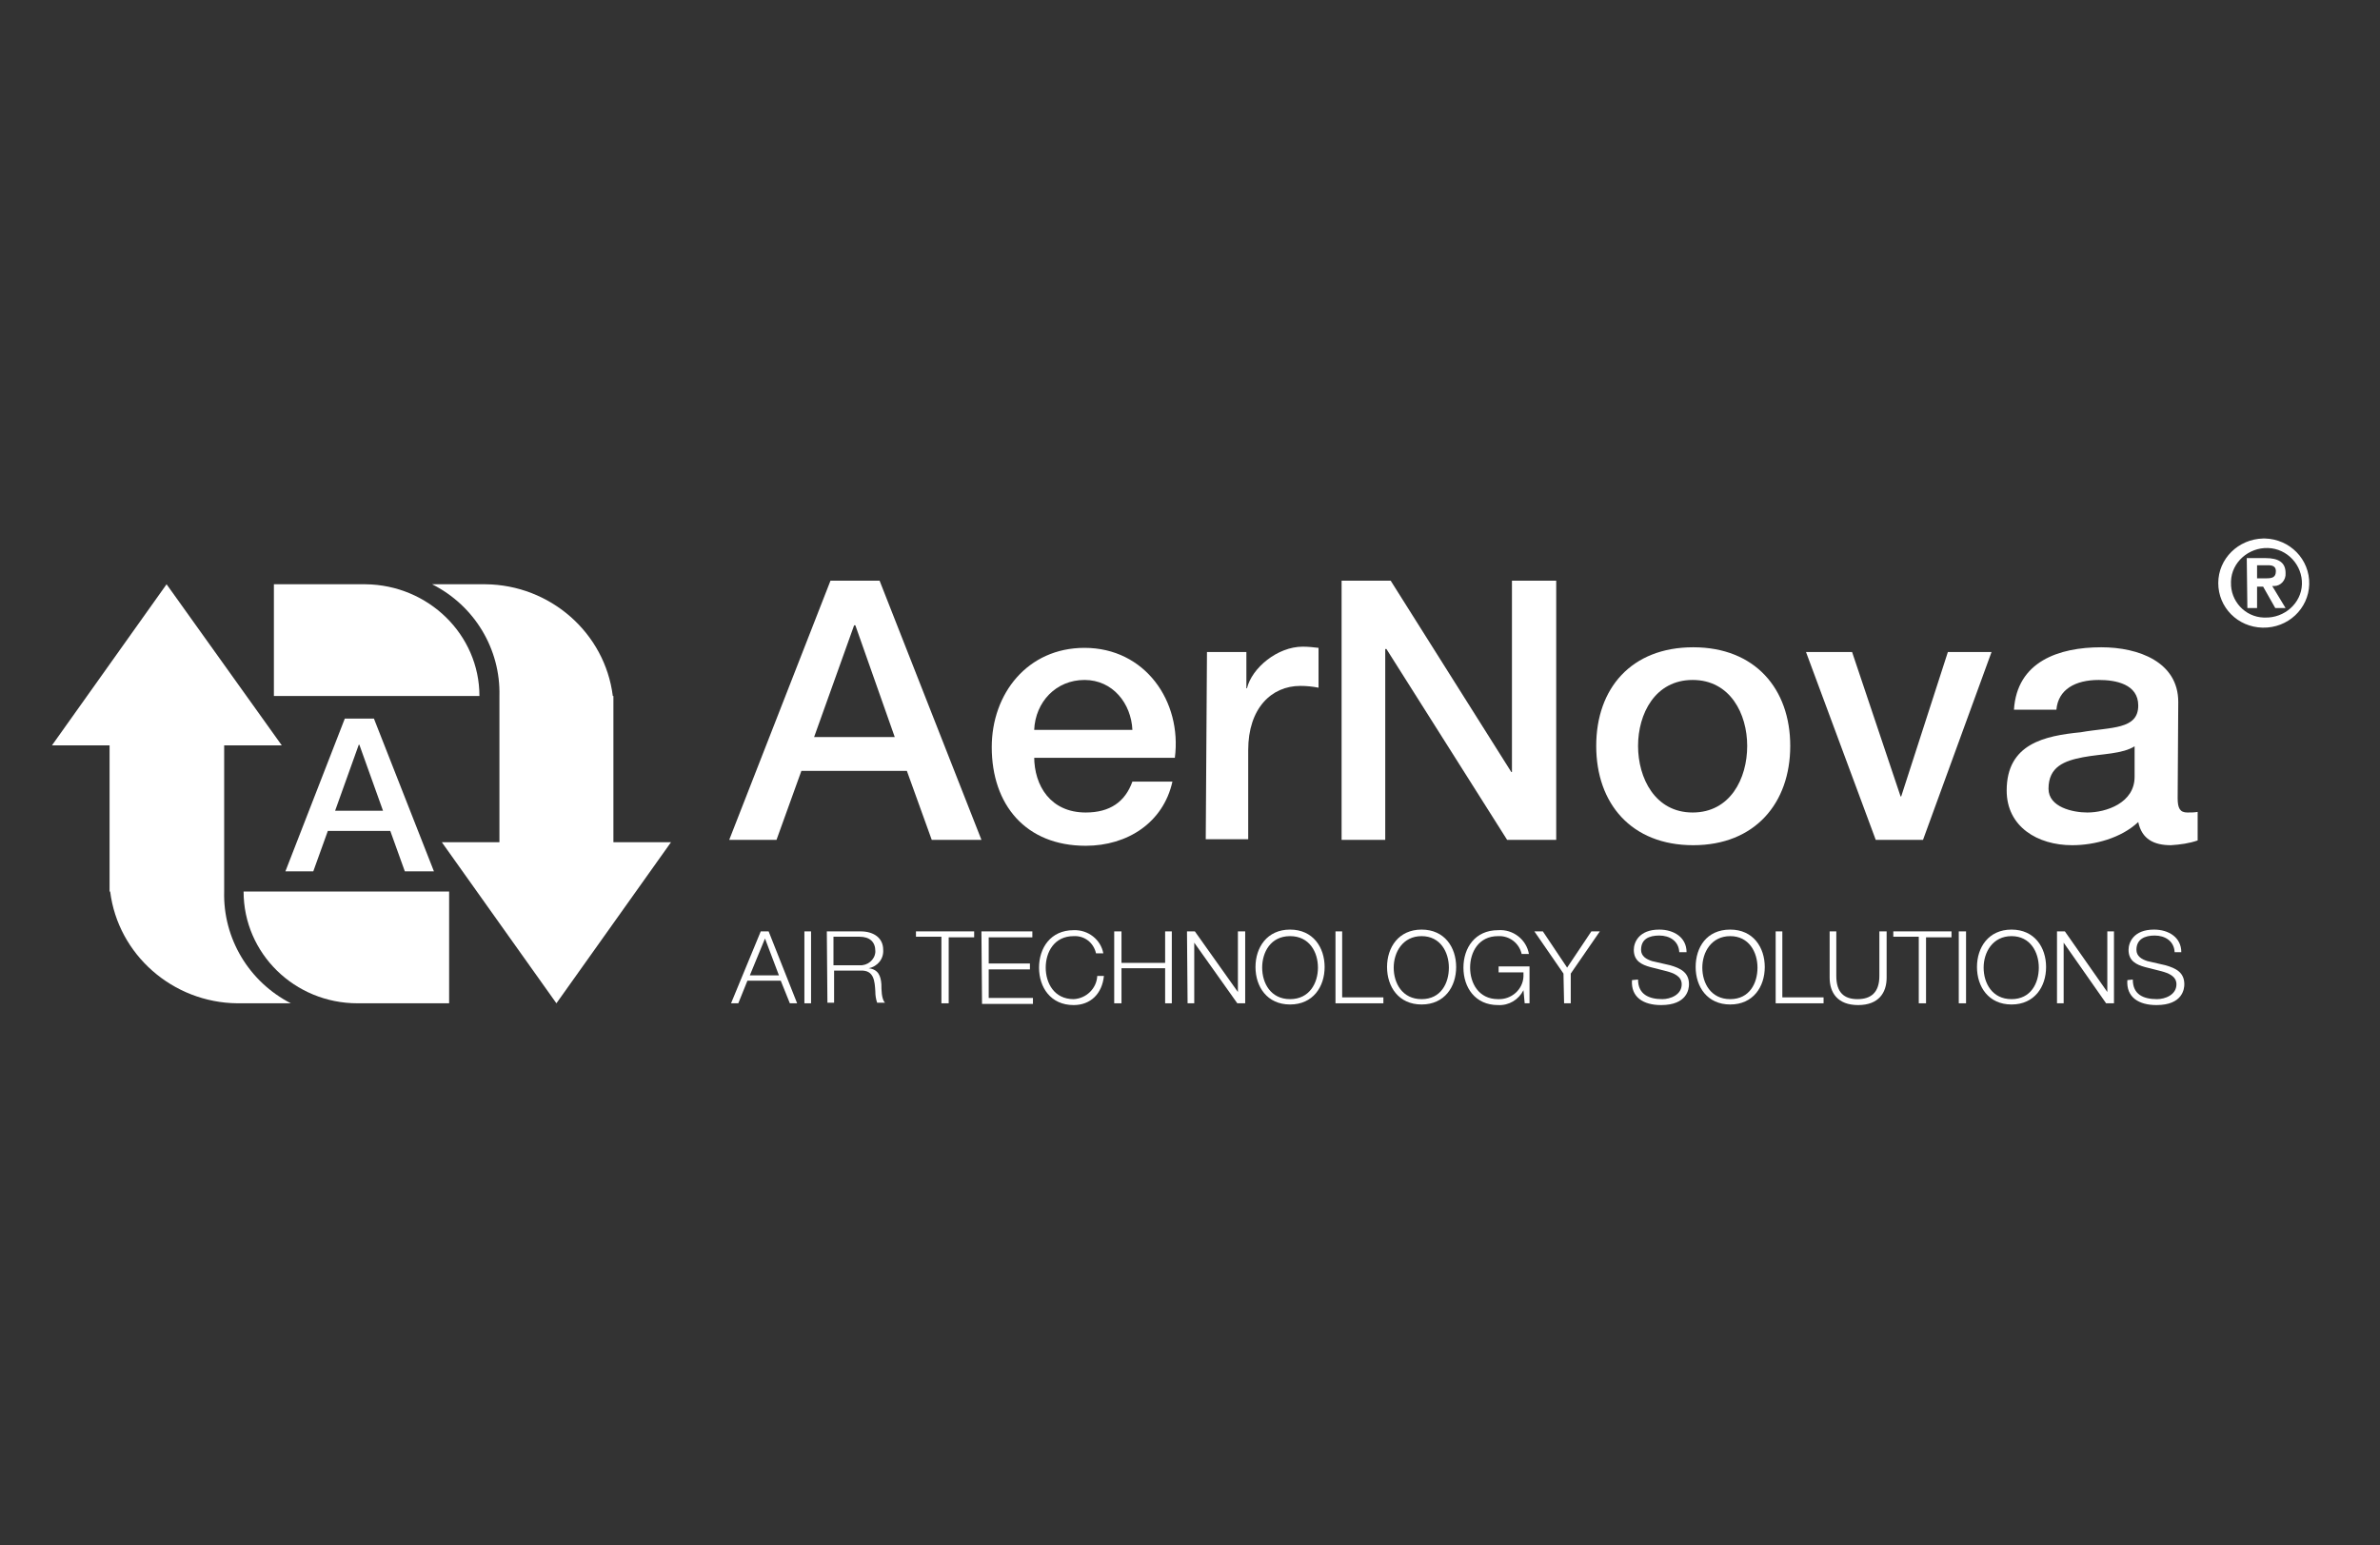
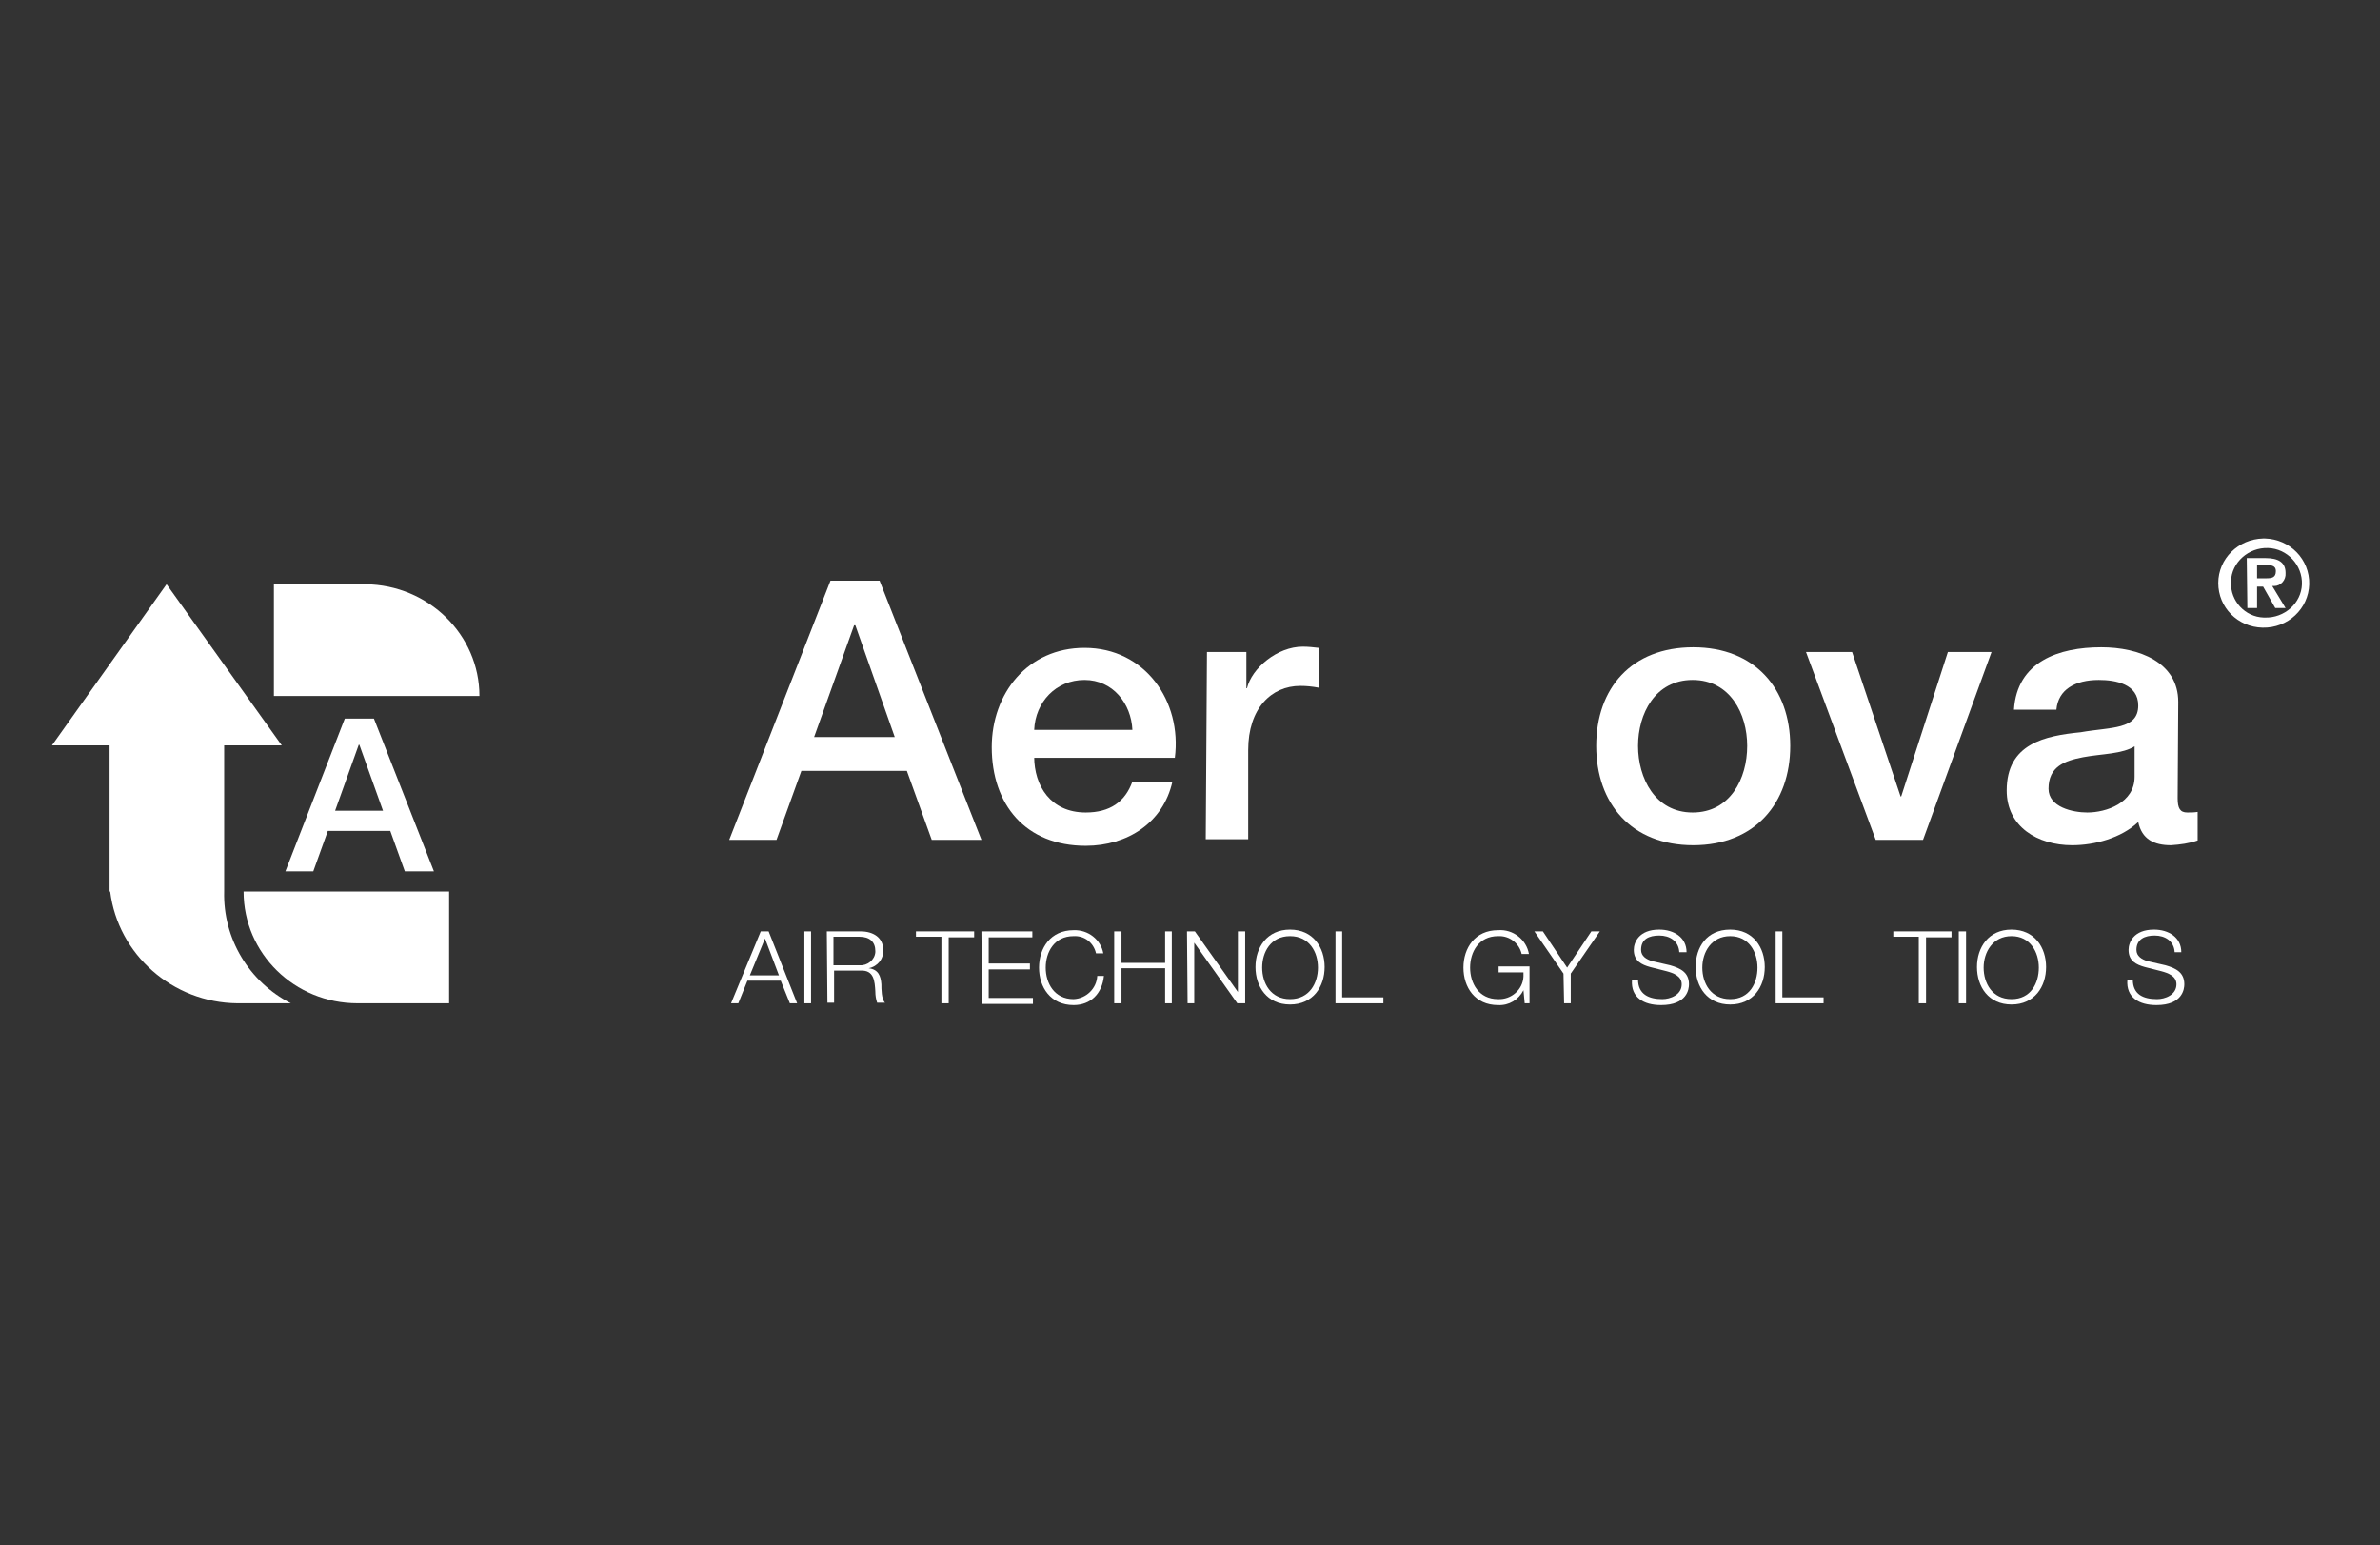
<svg xmlns="http://www.w3.org/2000/svg" width="154" height="100" viewBox="0 0 154 100" fill="none">
  <rect x="0" y="0" width="154" height="100" fill="#333333" stroke="none" />
  <path d="M146.556 34.846C148.164 34.885 149.459 36.192 149.42 37.808C149.381 39.385 148.047 40.654 146.399 40.615C144.791 40.577 143.535 39.308 143.535 37.731C143.535 36.154 144.83 34.885 146.438 34.846C146.477 34.846 146.517 34.846 146.556 34.846ZM146.556 39.962C147.811 40 148.91 39.038 148.949 37.808C148.988 36.577 148.007 35.5 146.752 35.462C145.497 35.423 144.398 36.385 144.359 37.615C144.359 37.654 144.359 37.692 144.359 37.692C144.32 38.885 145.261 39.923 146.477 39.962C146.517 39.962 146.556 39.962 146.556 39.962ZM145.379 36.115H146.595C147.419 36.115 147.89 36.385 147.89 37.077C147.929 37.538 147.576 37.923 147.144 37.923C147.105 37.923 147.066 37.923 147.027 37.923L147.89 39.346H147.223L146.438 37.962H146.046V39.346H145.418L145.379 36.115ZM146.046 37.423H146.634C146.987 37.423 147.262 37.385 147.262 36.962C147.262 36.538 146.87 36.577 146.595 36.577H146.046V37.423Z" fill="white" />
  <path d="M49.225 60.27H49.735L51.579 64.923H51.108L50.52 63.462H48.362L47.773 64.923H47.303L49.225 60.27ZM48.519 63.116H50.402L49.5 60.731L48.519 63.116Z" fill="white" />
  <path d="M52.049 60.27H52.48V64.923H52.049V60.27Z" fill="white" />
  <path d="M53.5 60.27H55.697C56.481 60.27 57.148 60.654 57.148 61.462C57.188 62.039 56.795 62.539 56.207 62.654C56.835 62.731 56.992 63.154 57.031 63.693C57.031 64 57.031 64.654 57.266 64.885H56.756C56.678 64.654 56.639 64.423 56.639 64.154C56.599 63.5 56.56 62.77 55.697 62.808H53.971V64.885H53.539L53.5 60.27ZM53.931 62.462H55.618C56.129 62.5 56.599 62.116 56.639 61.616C56.639 61.577 56.639 61.577 56.639 61.539C56.639 60.962 56.285 60.616 55.618 60.616H53.931V62.462Z" fill="white" />
  <path d="M59.268 60.269H63.034V60.654H61.386V64.923H60.915V60.615H59.268V60.269Z" fill="white" />
  <path d="M63.504 60.27H66.799V60.654H63.975V62.346H66.642V62.731H63.975V64.577H66.838V64.962H63.543L63.504 60.27Z" fill="white" />
  <path d="M70.92 61.692C70.763 61 70.175 60.538 69.469 60.577C68.213 60.577 67.664 61.615 67.664 62.615C67.664 63.615 68.213 64.654 69.469 64.654C70.292 64.615 70.959 63.961 70.999 63.154H71.43C71.312 64.307 70.567 65.038 69.469 65.038C67.978 65.038 67.232 63.884 67.232 62.615C67.232 61.346 67.978 60.192 69.469 60.192C70.41 60.154 71.234 60.807 71.391 61.692H70.92Z" fill="white" />
  <path d="M72.096 60.27H72.567V62.308H75.391V60.27H75.823V64.923H75.391V62.654H72.567V64.923H72.096V60.27Z" fill="white" />
  <path d="M76.805 60.27H77.315L80.1 64.193V60.27H80.571V64.923H80.061L77.275 61V64.923H76.844L76.805 60.27Z" fill="white" />
  <path d="M83.474 60.154C84.965 60.154 85.711 61.308 85.711 62.577C85.711 63.846 84.965 65 83.474 65C81.984 65 81.238 63.846 81.238 62.577C81.238 61.308 81.984 60.154 83.474 60.154ZM83.474 64.654C84.73 64.654 85.279 63.615 85.279 62.615C85.279 61.615 84.73 60.577 83.474 60.577C82.219 60.577 81.67 61.615 81.67 62.615C81.67 63.615 82.219 64.654 83.474 64.654Z" fill="white" />
  <path d="M86.414 60.27H86.846V64.539H89.513V64.923H86.414V60.27Z" fill="white" />
-   <path d="M91.986 60.154C93.477 60.154 94.222 61.308 94.222 62.577C94.222 63.846 93.477 65 91.986 65C90.495 65 89.75 63.846 89.75 62.577C89.75 61.308 90.495 60.154 91.986 60.154ZM91.986 64.654C93.242 64.654 93.751 63.615 93.751 62.615C93.751 61.615 93.202 60.577 91.986 60.577C90.77 60.577 90.181 61.615 90.181 62.615C90.181 63.615 90.731 64.654 91.986 64.654Z" fill="white" />
  <path d="M98.969 64.923H98.656L98.577 64.077C98.263 64.692 97.636 65.077 96.93 65.038C95.439 65.038 94.693 63.885 94.693 62.615C94.693 61.346 95.439 60.192 96.93 60.192C97.91 60.115 98.773 60.808 98.93 61.731H98.46C98.303 61.038 97.675 60.538 96.93 60.577C95.674 60.577 95.125 61.615 95.125 62.615C95.125 63.615 95.674 64.654 96.93 64.654C97.793 64.692 98.538 64.038 98.577 63.192C98.577 63.115 98.577 63.038 98.577 62.923H96.969V62.538H98.969V64.923Z" fill="white" />
  <path d="M101.166 63L99.283 60.269H99.832L101.402 62.615L102.971 60.269H103.52L101.637 63V64.923H101.206L101.166 63Z" fill="white" />
  <path d="M105.991 63.385C105.991 64.346 106.697 64.654 107.56 64.654C108.07 64.654 108.816 64.385 108.816 63.692C108.816 63.154 108.267 62.962 107.835 62.846L106.776 62.577C106.227 62.423 105.717 62.192 105.717 61.462C105.717 61 106.03 60.154 107.364 60.154C108.306 60.154 109.13 60.654 109.13 61.615H108.659C108.62 60.885 108.031 60.538 107.364 60.538C106.697 60.538 106.187 60.769 106.187 61.462C106.187 61.885 106.54 62.077 106.894 62.192L108.07 62.462C108.737 62.654 109.287 62.923 109.287 63.692C109.287 64 109.169 65.038 107.482 65.038C106.344 65.038 105.52 64.538 105.599 63.423L105.991 63.385Z" fill="white" />
  <path d="M111.955 60.154C113.446 60.154 114.191 61.308 114.191 62.577C114.191 63.846 113.446 65 111.955 65C110.464 65 109.719 63.846 109.719 62.577C109.719 61.308 110.425 60.154 111.955 60.154ZM111.955 64.654C113.21 64.654 113.72 63.615 113.72 62.615C113.72 61.615 113.171 60.577 111.955 60.577C110.739 60.577 110.15 61.615 110.15 62.615C110.15 63.615 110.7 64.654 111.955 64.654Z" fill="white" />
  <path d="M114.896 60.27H115.328V64.539H117.996V64.923H114.896V60.27Z" fill="white" />
-   <path d="M118.389 60.269H118.82V63.154C118.82 64.231 119.33 64.654 120.193 64.654C121.056 64.654 121.606 64.231 121.606 63.154V60.269H122.076V63.269C122.076 64.231 121.566 65.038 120.233 65.038C118.899 65.038 118.389 64.231 118.389 63.269V60.269Z" fill="white" />
  <path d="M122.508 60.269H126.274V60.654H124.626V64.923H124.156V60.615H122.508V60.269Z" fill="white" />
  <path d="M126.744 60.27H127.215V64.923H126.744V60.27Z" fill="white" />
  <path d="M130.158 60.154C131.649 60.154 132.394 61.308 132.394 62.577C132.394 63.846 131.649 65 130.158 65C128.667 65 127.922 63.846 127.922 62.577C127.922 61.308 128.667 60.154 130.158 60.154ZM130.158 64.654C131.413 64.654 131.923 63.615 131.923 62.615C131.923 61.615 131.374 60.577 130.158 60.577C128.942 60.577 128.353 61.615 128.353 62.615C128.353 63.615 128.903 64.654 130.158 64.654Z" fill="white" />
-   <path d="M133.1 60.27H133.61L136.356 64.193V60.27H136.787V64.923H136.277L133.531 61V64.923H133.1V60.27Z" fill="white" />
  <path d="M138.005 63.385C138.005 64.346 138.672 64.654 139.574 64.654C140.084 64.654 140.829 64.385 140.829 63.692C140.829 63.154 140.28 62.962 139.849 62.846L138.789 62.577C138.24 62.423 137.73 62.192 137.73 61.462C137.73 61 138.044 60.154 139.378 60.154C140.319 60.154 141.143 60.654 141.143 61.615H140.712C140.672 60.885 140.084 60.538 139.417 60.538C138.789 60.538 138.24 60.769 138.24 61.462C138.24 61.885 138.593 62.077 138.946 62.192L140.123 62.462C140.79 62.654 141.339 62.923 141.339 63.692C141.339 64 141.222 65.038 139.535 65.038C138.397 65.038 137.573 64.538 137.652 63.423L138.005 63.385Z" fill="white" />
  <path d="M15.762 57.692C15.762 61.692 19.057 64.923 23.137 64.923H29.061V57.692H15.762Z" fill="white" />
-   <path d="M39.691 54.5V45.038H39.652C39.142 40.962 35.611 37.846 31.413 37.808H27.961C30.707 39.192 32.394 42 32.316 45.038V54.5H28.589L36.003 64.923L43.418 54.5H39.691Z" fill="white" />
  <path d="M23.646 37.808H17.723V45.038H31.022C31.022 41.077 27.727 37.846 23.646 37.808Z" fill="white" />
  <path d="M14.505 57.692V48.231H18.232L10.778 37.808L3.363 48.231H7.09V57.692H7.129C7.639 61.769 11.17 64.885 15.368 64.923H18.82C16.113 63.538 14.426 60.731 14.505 57.692Z" fill="white" />
  <path d="M22.311 46.5H24.195L28.078 56.385H26.195L25.254 53.769H21.213L20.271 56.385H18.467L22.311 46.5ZM21.684 52.462H24.783L23.253 48.192H23.214L21.684 52.462Z" fill="white" />
  <path d="M53.737 37.577H56.915L63.505 54.346H60.289L58.68 49.885H51.854L50.245 54.346H47.185L53.737 37.577ZM52.678 47.693H57.895L55.346 40.462H55.267L52.678 47.693Z" fill="white" />
  <path d="M66.918 48.961C66.918 50.846 67.977 52.577 70.253 52.577C71.822 52.577 72.803 51.884 73.273 50.577H75.863C75.274 53.23 72.96 54.73 70.253 54.73C66.369 54.73 64.172 52.077 64.172 48.346C64.172 44.884 66.487 41.923 70.174 41.923C74.097 41.923 76.49 45.384 76.02 49.038H66.918V48.961ZM73.273 47.23C73.195 45.538 72.018 44 70.174 44C68.33 44 66.996 45.423 66.918 47.23H73.273Z" fill="white" />
  <path d="M78.098 42.192H80.648V44.538H80.687C81.001 43.231 82.649 41.846 84.296 41.846C84.65 41.846 85.003 41.885 85.317 41.923V44.5C84.924 44.423 84.532 44.385 84.139 44.385C82.257 44.385 80.766 45.846 80.766 48.538V54.308H78.019L78.098 42.192Z" fill="white" />
-   <path d="M86.809 37.577H89.986L97.793 49.962H97.832V37.577H100.696V54.346H97.519L89.712 42H89.633V54.346H86.809V37.577Z" fill="white" />
  <path d="M103.285 48.269C103.285 44.539 105.561 41.885 109.562 41.885C113.564 41.885 115.839 44.577 115.839 48.269C115.839 51.962 113.564 54.693 109.562 54.693C105.561 54.693 103.285 52 103.285 48.269ZM113.054 48.269C113.054 46.193 111.955 44 109.523 44C107.091 44 105.992 46.193 105.992 48.269C105.992 50.346 107.091 52.577 109.523 52.577C111.955 52.577 113.054 50.385 113.054 48.269Z" fill="white" />
  <path d="M116.859 42.192H119.841L122.979 51.538H123.019L126.039 42.192H128.864L124.431 54.346H121.371L116.859 42.192Z" fill="white" />
  <path d="M140.907 51.654C140.907 52.308 141.064 52.577 141.535 52.577C141.77 52.577 141.966 52.577 142.201 52.539V54.385C141.652 54.577 141.064 54.654 140.475 54.693C139.377 54.693 138.592 54.308 138.357 53.193C137.258 54.231 135.532 54.693 134.081 54.693C131.845 54.693 129.844 53.5 129.844 51.154C129.844 48.115 132.315 47.615 134.63 47.385C136.591 47.039 138.357 47.231 138.357 45.654C138.357 44.269 136.905 44 135.807 44C134.277 44 133.178 44.615 133.061 45.923H130.315C130.511 42.808 133.218 41.885 135.964 41.885C138.396 41.885 140.946 42.846 140.946 45.423L140.907 51.654ZM138.161 48.269C137.337 48.808 136.003 48.769 134.787 49C133.571 49.231 132.551 49.615 132.551 51.039C132.551 52.231 134.12 52.577 135.061 52.577C136.278 52.577 138.121 51.962 138.121 50.269V48.269H138.161Z" fill="white" />
</svg>